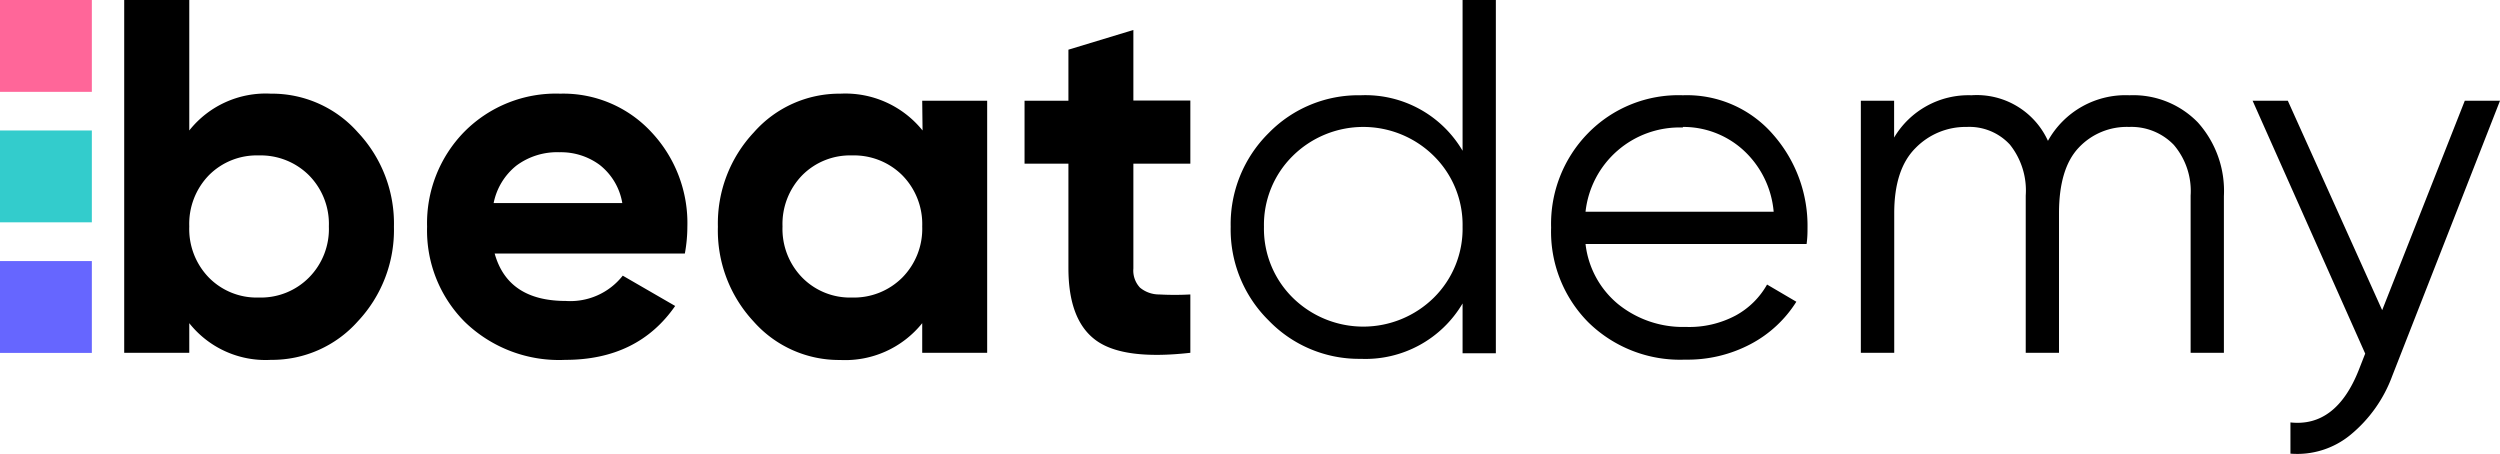
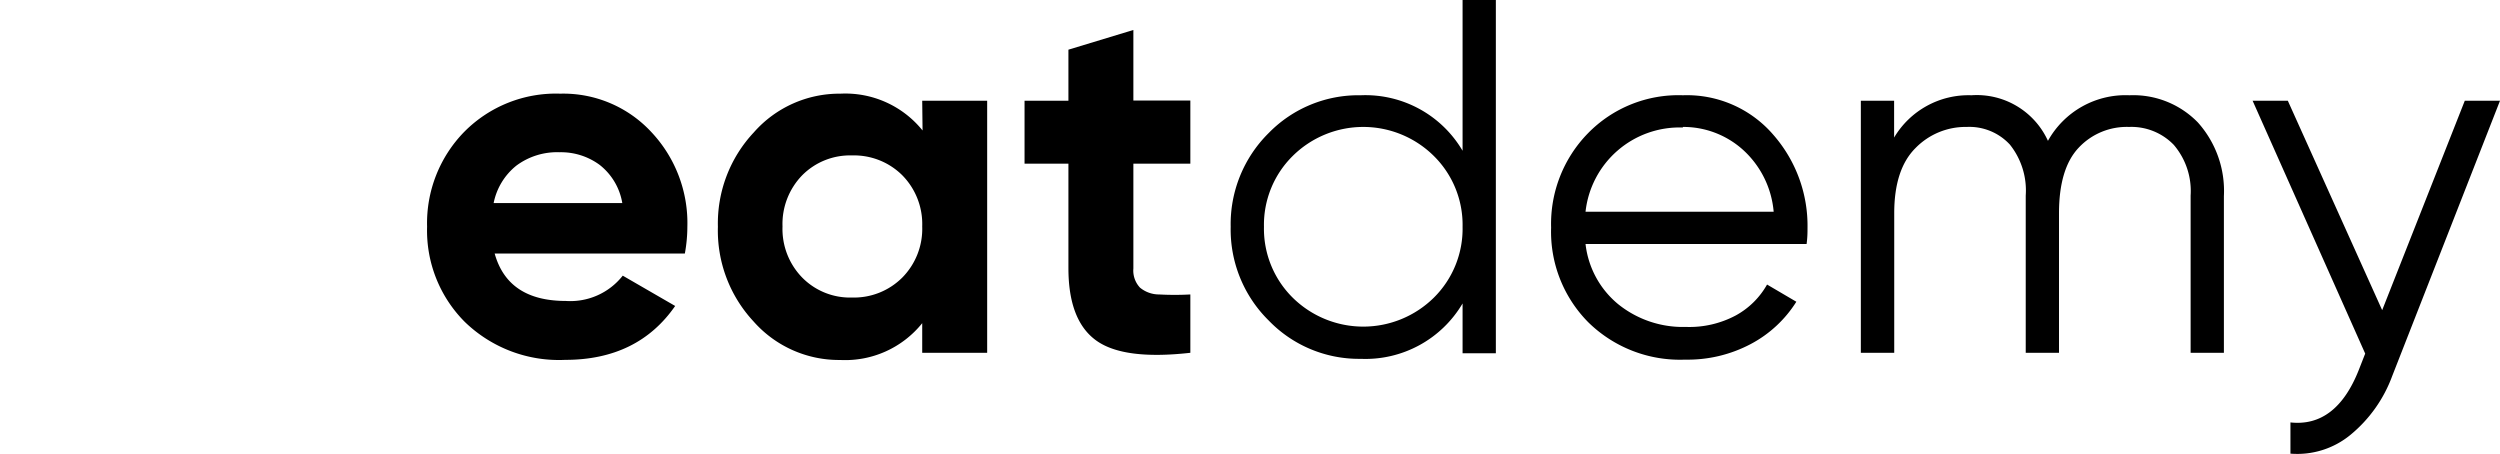
<svg xmlns="http://www.w3.org/2000/svg" viewBox="0 0 219.39 39.84">
  <defs>
    <style>.cls-1{fill:#66f;}.cls-2{fill:#3cc;}.cls-3{fill:#f69;}</style>
  </defs>
  <g id="Capa_2" data-name="Capa 2">
    <g id="Capa_1-2" data-name="Capa 1">
-       <path d="M23.77,14.86a10.06,10.06,0,0,1,7.63,3.39,11.68,11.68,0,0,1,3.17,8.29,11.7,11.7,0,0,1-3.17,8.3,10.08,10.08,0,0,1-7.63,3.38A8.54,8.54,0,0,1,16.61,35V37.6H10.9v-31h5.71V18.09A8.56,8.56,0,0,1,23.77,14.86ZM18.33,31a5.88,5.88,0,0,0,4.38,1.75A5.94,5.94,0,0,0,27.11,31a6.05,6.05,0,0,0,1.75-4.49,6.07,6.07,0,0,0-1.75-4.49,6,6,0,0,0-4.4-1.74,5.91,5.91,0,0,0-4.38,1.74,6.12,6.12,0,0,0-1.72,4.49A6.11,6.11,0,0,0,18.33,31Z" transform="translate(0 -6.64)" />
      <path d="M43.41,28.89q1.16,4.16,6.24,4.16a5.85,5.85,0,0,0,5-2.22l4.6,2.66q-3.28,4.73-9.65,4.73a11.87,11.87,0,0,1-8.8-3.32,11.34,11.34,0,0,1-3.32-8.36,11.46,11.46,0,0,1,3.27-8.34,11.31,11.31,0,0,1,8.41-3.34,10.53,10.53,0,0,1,8,3.37,11.65,11.65,0,0,1,3.16,8.31,13.19,13.19,0,0,1-.22,2.35Zm-.09-4.43H54.61a5.38,5.38,0,0,0-2-3.36A5.72,5.72,0,0,0,49.12,20a6,6,0,0,0-3.8,1.17A5.6,5.6,0,0,0,43.32,24.46Z" transform="translate(0 -6.64)" />
      <path d="M80.93,15.48h5.7V37.6h-5.7V35a8.67,8.67,0,0,1-7.21,3.23,10,10,0,0,1-7.59-3.38A11.7,11.7,0,0,1,63,26.54a11.67,11.67,0,0,1,3.16-8.29,10,10,0,0,1,7.59-3.39,8.7,8.7,0,0,1,7.21,3.23ZM70.4,31a5.88,5.88,0,0,0,4.38,1.75A6,6,0,0,0,79.18,31a6.09,6.09,0,0,0,1.75-4.49,6.1,6.1,0,0,0-1.75-4.49,6,6,0,0,0-4.4-1.74,5.91,5.91,0,0,0-4.38,1.74,6.13,6.13,0,0,0-1.73,4.49A6.11,6.11,0,0,0,70.4,31Z" transform="translate(0 -6.64)" />
      <path d="M104.46,21h-5v9.2a2.19,2.19,0,0,0,.58,1.68,2.62,2.62,0,0,0,1.68.6,25.47,25.47,0,0,0,2.74,0V37.6c-3.92.44-6.68.08-8.29-1.1s-2.41-3.29-2.41-6.33V21H89.91V15.48h3.85V11l5.7-1.73v6.19h5Z" transform="translate(0 -6.64)" />
      <path d="M128.35,6.64h2.92v31h-2.92V33.27a9.9,9.9,0,0,1-8.94,4.86,11,11,0,0,1-8.07-3.36A11.21,11.21,0,0,1,108,26.54a11.24,11.24,0,0,1,3.34-8.23A11,11,0,0,1,119.41,15a9.89,9.89,0,0,1,8.94,4.87ZM113.44,32.76a8.82,8.82,0,0,0,12.39,0,8.51,8.51,0,0,0,2.52-6.22,8.49,8.49,0,0,0-2.52-6.21,8.8,8.8,0,0,0-12.39,0,8.49,8.49,0,0,0-2.52,6.21A8.51,8.51,0,0,0,113.44,32.76Z" transform="translate(0 -6.64)" />
      <path d="M147.68,15a10,10,0,0,1,7.94,3.47,12.11,12.11,0,0,1,3,8.21c0,.33,0,.78-.08,1.37H139.14A8,8,0,0,0,142,33.33a9.06,9.06,0,0,0,5.95,2,8.66,8.66,0,0,0,4.36-1,7,7,0,0,0,2.76-2.72l2.57,1.51a10.54,10.54,0,0,1-4,3.71,11.82,11.82,0,0,1-5.76,1.37,11.49,11.49,0,0,1-8.49-3.27,11.28,11.28,0,0,1-3.27-8.32,11.36,11.36,0,0,1,3.23-8.27A11.09,11.09,0,0,1,147.68,15Zm0,2.83a8.3,8.3,0,0,0-8.54,7.39h16.51a8.29,8.29,0,0,0-2.7-5.44A7.82,7.82,0,0,0,147.68,17.78Z" transform="translate(0 -6.64)" />
      <path d="M186.88,15a7.9,7.9,0,0,1,6,2.39,9,9,0,0,1,2.28,6.46V37.6h-2.92V23.8a6.23,6.23,0,0,0-1.48-4.45,5.17,5.17,0,0,0-3.92-1.57,5.78,5.78,0,0,0-4.44,1.84q-1.71,1.83-1.71,5.73V37.6h-2.92V23.8a6.45,6.45,0,0,0-1.39-4.47,4.84,4.84,0,0,0-3.78-1.55,6.14,6.14,0,0,0-4.51,1.86q-1.86,1.86-1.86,5.71V37.6H163.3V15.48h2.92v3.23A7.59,7.59,0,0,1,173,15a6.86,6.86,0,0,1,6.72,4A7.79,7.79,0,0,1,186.88,15Z" transform="translate(0 -6.64)" />
      <path d="M216.3,15.48h3.09l-9.46,24.16a12.08,12.08,0,0,1-3.65,5.15A7.35,7.35,0,0,1,201,46.45V43.71c2.65.29,4.67-1.24,6-4.61l.56-1.43-9.88-22.19h3.09l8.28,18.38Z" transform="translate(0 -6.64)" />
-       <rect class="cls-1" y="22.91" width="8.06" height="8.06" />
-       <rect class="cls-2" y="11.45" width="8.06" height="8.06" />
-       <rect class="cls-3" width="8.06" height="8.06" />
    </g>
  </g>
</svg>